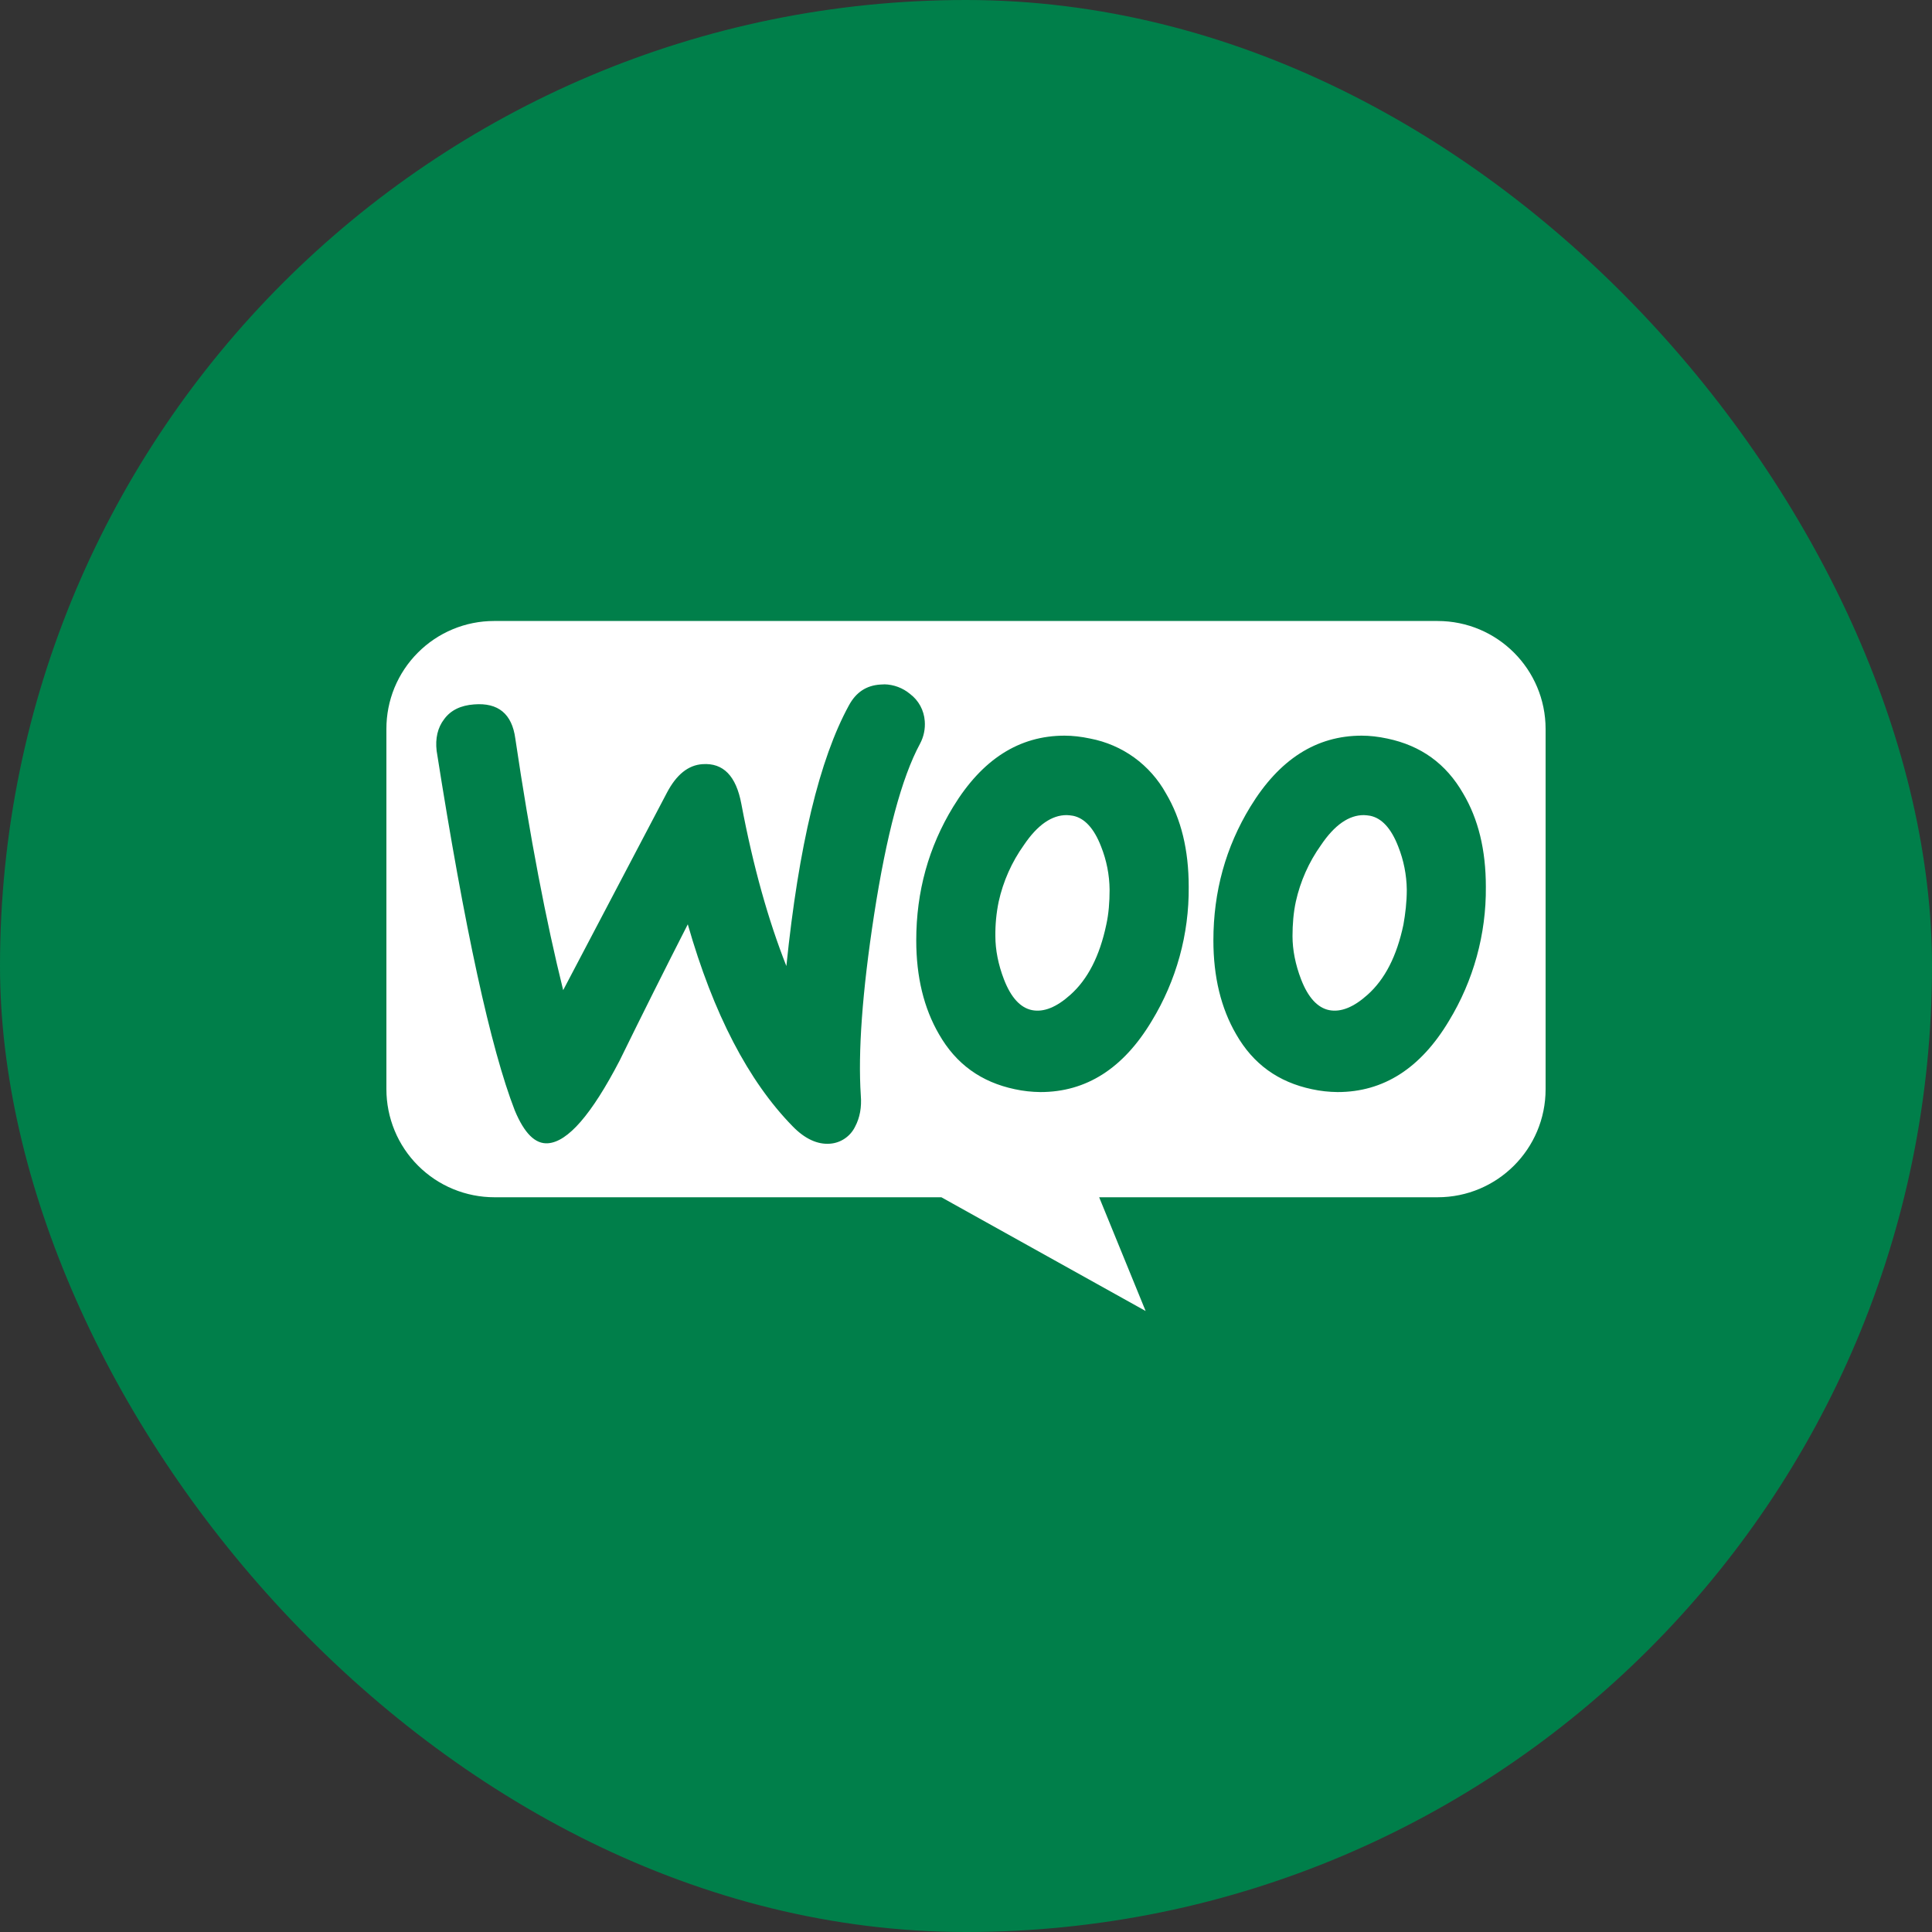
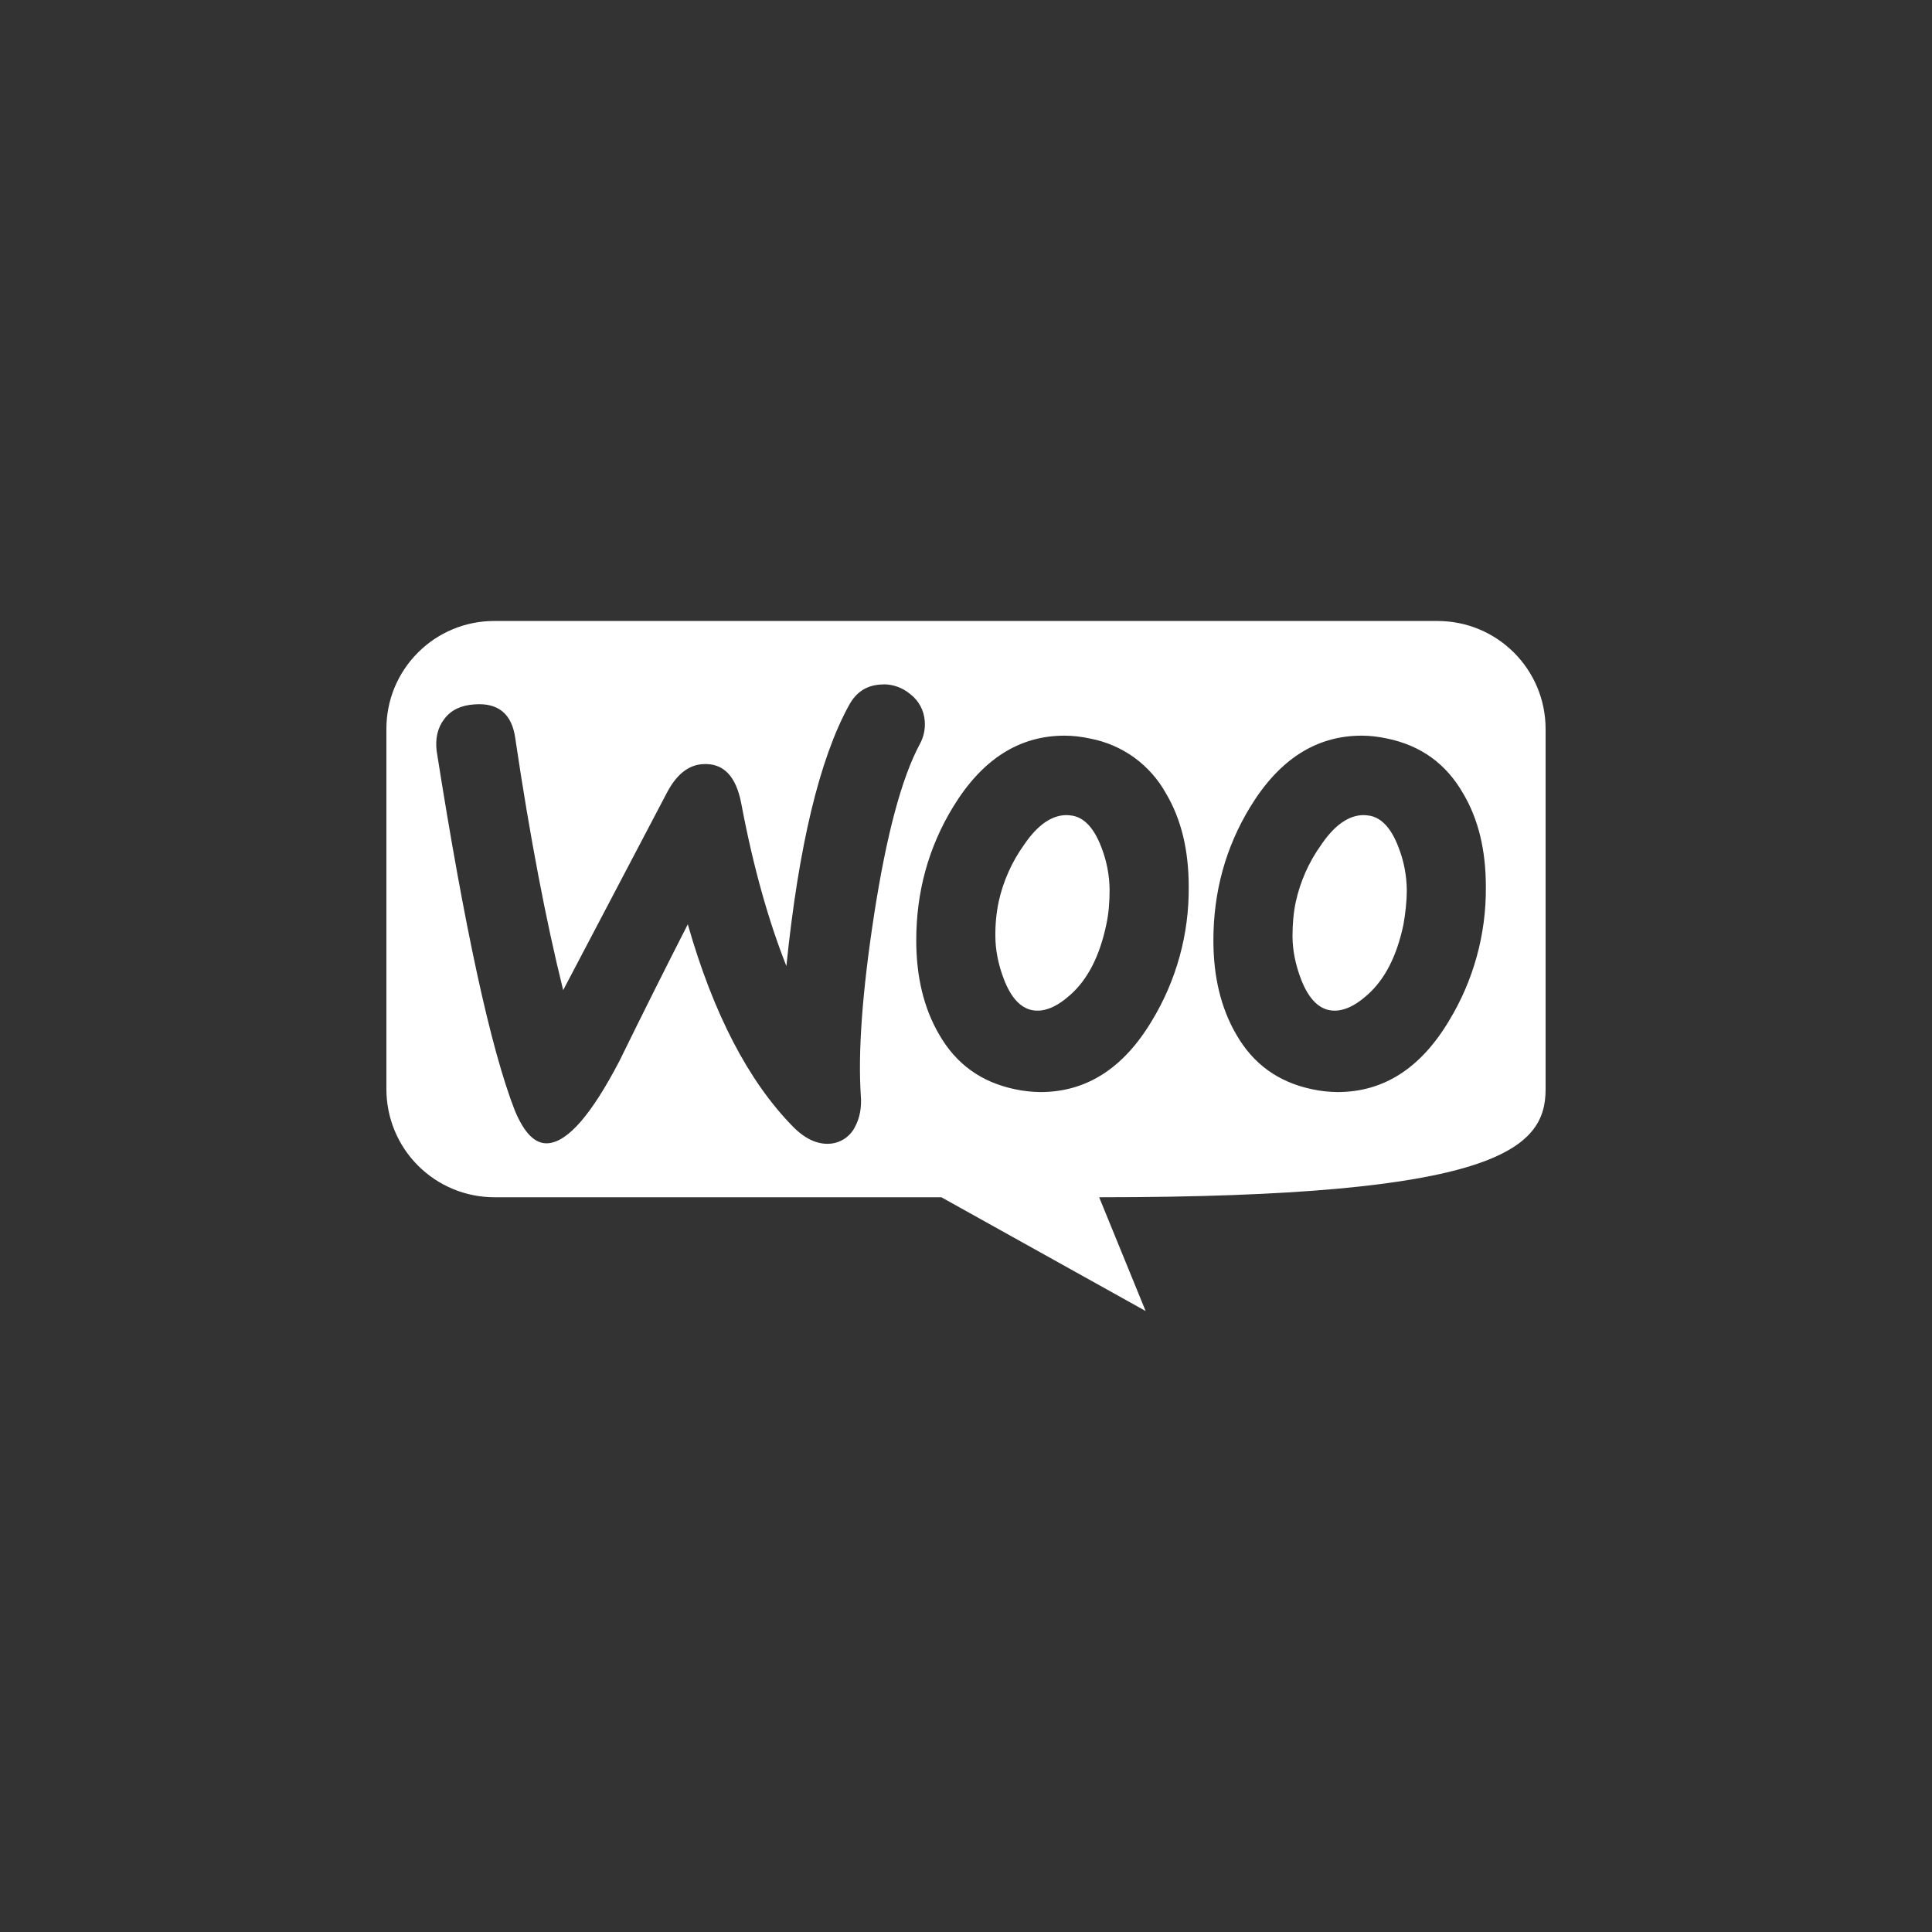
<svg xmlns="http://www.w3.org/2000/svg" width="40" height="40" viewBox="0 0 40 40" fill="none">
  <rect x="0" y="0" width="40" height="40" fill="#333333" stroke="none" />
-   <rect width="40" height="40" rx="20" fill="#007F4A" />
-   <path d="M10.227 12.857C9.934 12.857 9.644 12.915 9.373 13.028C9.102 13.141 8.856 13.306 8.65 13.514C8.443 13.721 8.279 13.968 8.167 14.239C8.056 14.51 7.999 14.801 8 15.094V22.551C8 22.845 8.058 23.136 8.17 23.407C8.282 23.679 8.447 23.925 8.655 24.133C8.863 24.341 9.109 24.506 9.381 24.618C9.652 24.73 9.943 24.788 10.237 24.788H19.49L23.719 27.143L22.757 24.788H29.763C30.999 24.788 32 23.788 32 22.551V15.094C32 13.858 31 12.857 29.763 12.857H10.227ZM18.307 14.168C18.503 14.172 18.692 14.242 18.842 14.368C18.93 14.434 19.002 14.518 19.055 14.615C19.107 14.712 19.138 14.818 19.146 14.928C19.159 15.091 19.125 15.254 19.048 15.398C18.666 16.105 18.352 17.292 18.097 18.94C17.851 20.54 17.763 21.786 17.822 22.679C17.842 22.924 17.803 23.139 17.704 23.326C17.656 23.425 17.582 23.51 17.491 23.572C17.4 23.634 17.294 23.671 17.184 23.679C16.929 23.699 16.664 23.581 16.409 23.317C15.496 22.384 14.77 20.991 14.24 19.137C13.761 20.075 13.29 21.016 12.827 21.962C12.249 23.072 11.758 23.64 11.346 23.67C11.081 23.69 10.856 23.464 10.659 22.993C10.159 21.708 9.619 19.225 9.04 15.545C9.01 15.29 9.06 15.065 9.197 14.888C9.334 14.702 9.541 14.604 9.815 14.584C10.315 14.544 10.6 14.779 10.669 15.29C10.973 17.341 11.307 19.078 11.66 20.5L13.809 16.41C14.005 16.037 14.25 15.84 14.545 15.821C14.976 15.791 15.241 16.066 15.349 16.645C15.595 17.95 15.909 19.059 16.281 20.001C16.536 17.509 16.968 15.713 17.576 14.604C17.724 14.33 17.939 14.192 18.224 14.173L18.308 14.169L18.307 14.168ZM22.041 15.231C22.208 15.231 22.384 15.251 22.571 15.291C22.9 15.354 23.212 15.488 23.483 15.684C23.754 15.881 23.979 16.135 24.141 16.428C24.455 16.958 24.611 17.596 24.611 18.361C24.62 19.34 24.355 20.302 23.846 21.138C23.259 22.119 22.491 22.61 21.541 22.61C21.363 22.608 21.185 22.589 21.011 22.551C20.314 22.404 19.794 22.031 19.441 21.413C19.127 20.873 18.97 20.225 18.97 19.47C18.97 18.46 19.225 17.538 19.735 16.703C20.334 15.722 21.099 15.231 22.041 15.231ZM28.193 15.231C28.36 15.231 28.536 15.251 28.723 15.291C29.419 15.437 29.939 15.811 30.293 16.428C30.607 16.958 30.763 17.596 30.763 18.361C30.772 19.34 30.507 20.302 29.998 21.138C29.411 22.119 28.643 22.61 27.693 22.61C27.515 22.608 27.337 22.589 27.163 22.551C26.466 22.404 25.946 22.031 25.593 21.413C25.279 20.873 25.122 20.225 25.122 19.47C25.122 18.46 25.377 17.538 25.887 16.703C26.486 15.722 27.251 15.231 28.193 15.231ZM22.086 16.876C21.779 16.874 21.48 17.077 21.197 17.498C20.947 17.848 20.77 18.246 20.677 18.666C20.628 18.901 20.605 19.142 20.608 19.382C20.608 19.666 20.668 19.971 20.785 20.275C20.932 20.657 21.128 20.864 21.364 20.913C21.609 20.962 21.874 20.853 22.159 20.598C22.522 20.275 22.767 19.794 22.904 19.146C22.954 18.921 22.973 18.676 22.973 18.42C22.97 18.114 22.91 17.811 22.797 17.527C22.649 17.145 22.453 16.939 22.217 16.89C22.174 16.882 22.13 16.878 22.086 16.876ZM28.238 16.876C27.931 16.874 27.632 17.077 27.349 17.498C27.099 17.848 26.922 18.246 26.829 18.666C26.78 18.891 26.76 19.136 26.76 19.382C26.76 19.666 26.82 19.971 26.937 20.275C27.084 20.657 27.281 20.864 27.516 20.913C27.761 20.962 28.026 20.853 28.311 20.598C28.674 20.275 28.919 19.794 29.056 19.146C29.096 18.921 29.126 18.676 29.126 18.42C29.122 18.114 29.062 17.811 28.949 17.527C28.801 17.145 28.605 16.939 28.369 16.89C28.326 16.882 28.282 16.878 28.238 16.876Z" fill="white" />
+   <path d="M10.227 12.857C9.934 12.857 9.644 12.915 9.373 13.028C9.102 13.141 8.856 13.306 8.65 13.514C8.443 13.721 8.279 13.968 8.167 14.239C8.056 14.51 7.999 14.801 8 15.094V22.551C8 22.845 8.058 23.136 8.17 23.407C8.282 23.679 8.447 23.925 8.655 24.133C8.863 24.341 9.109 24.506 9.381 24.618C9.652 24.73 9.943 24.788 10.237 24.788H19.49L23.719 27.143L22.757 24.788C30.999 24.788 32 23.788 32 22.551V15.094C32 13.858 31 12.857 29.763 12.857H10.227ZM18.307 14.168C18.503 14.172 18.692 14.242 18.842 14.368C18.93 14.434 19.002 14.518 19.055 14.615C19.107 14.712 19.138 14.818 19.146 14.928C19.159 15.091 19.125 15.254 19.048 15.398C18.666 16.105 18.352 17.292 18.097 18.94C17.851 20.54 17.763 21.786 17.822 22.679C17.842 22.924 17.803 23.139 17.704 23.326C17.656 23.425 17.582 23.51 17.491 23.572C17.4 23.634 17.294 23.671 17.184 23.679C16.929 23.699 16.664 23.581 16.409 23.317C15.496 22.384 14.77 20.991 14.24 19.137C13.761 20.075 13.29 21.016 12.827 21.962C12.249 23.072 11.758 23.64 11.346 23.67C11.081 23.69 10.856 23.464 10.659 22.993C10.159 21.708 9.619 19.225 9.04 15.545C9.01 15.29 9.06 15.065 9.197 14.888C9.334 14.702 9.541 14.604 9.815 14.584C10.315 14.544 10.6 14.779 10.669 15.29C10.973 17.341 11.307 19.078 11.66 20.5L13.809 16.41C14.005 16.037 14.25 15.84 14.545 15.821C14.976 15.791 15.241 16.066 15.349 16.645C15.595 17.95 15.909 19.059 16.281 20.001C16.536 17.509 16.968 15.713 17.576 14.604C17.724 14.33 17.939 14.192 18.224 14.173L18.308 14.169L18.307 14.168ZM22.041 15.231C22.208 15.231 22.384 15.251 22.571 15.291C22.9 15.354 23.212 15.488 23.483 15.684C23.754 15.881 23.979 16.135 24.141 16.428C24.455 16.958 24.611 17.596 24.611 18.361C24.62 19.34 24.355 20.302 23.846 21.138C23.259 22.119 22.491 22.61 21.541 22.61C21.363 22.608 21.185 22.589 21.011 22.551C20.314 22.404 19.794 22.031 19.441 21.413C19.127 20.873 18.97 20.225 18.97 19.47C18.97 18.46 19.225 17.538 19.735 16.703C20.334 15.722 21.099 15.231 22.041 15.231ZM28.193 15.231C28.36 15.231 28.536 15.251 28.723 15.291C29.419 15.437 29.939 15.811 30.293 16.428C30.607 16.958 30.763 17.596 30.763 18.361C30.772 19.34 30.507 20.302 29.998 21.138C29.411 22.119 28.643 22.61 27.693 22.61C27.515 22.608 27.337 22.589 27.163 22.551C26.466 22.404 25.946 22.031 25.593 21.413C25.279 20.873 25.122 20.225 25.122 19.47C25.122 18.46 25.377 17.538 25.887 16.703C26.486 15.722 27.251 15.231 28.193 15.231ZM22.086 16.876C21.779 16.874 21.48 17.077 21.197 17.498C20.947 17.848 20.77 18.246 20.677 18.666C20.628 18.901 20.605 19.142 20.608 19.382C20.608 19.666 20.668 19.971 20.785 20.275C20.932 20.657 21.128 20.864 21.364 20.913C21.609 20.962 21.874 20.853 22.159 20.598C22.522 20.275 22.767 19.794 22.904 19.146C22.954 18.921 22.973 18.676 22.973 18.42C22.97 18.114 22.91 17.811 22.797 17.527C22.649 17.145 22.453 16.939 22.217 16.89C22.174 16.882 22.13 16.878 22.086 16.876ZM28.238 16.876C27.931 16.874 27.632 17.077 27.349 17.498C27.099 17.848 26.922 18.246 26.829 18.666C26.78 18.891 26.76 19.136 26.76 19.382C26.76 19.666 26.82 19.971 26.937 20.275C27.084 20.657 27.281 20.864 27.516 20.913C27.761 20.962 28.026 20.853 28.311 20.598C28.674 20.275 28.919 19.794 29.056 19.146C29.096 18.921 29.126 18.676 29.126 18.42C29.122 18.114 29.062 17.811 28.949 17.527C28.801 17.145 28.605 16.939 28.369 16.89C28.326 16.882 28.282 16.878 28.238 16.876Z" fill="white" />
</svg>